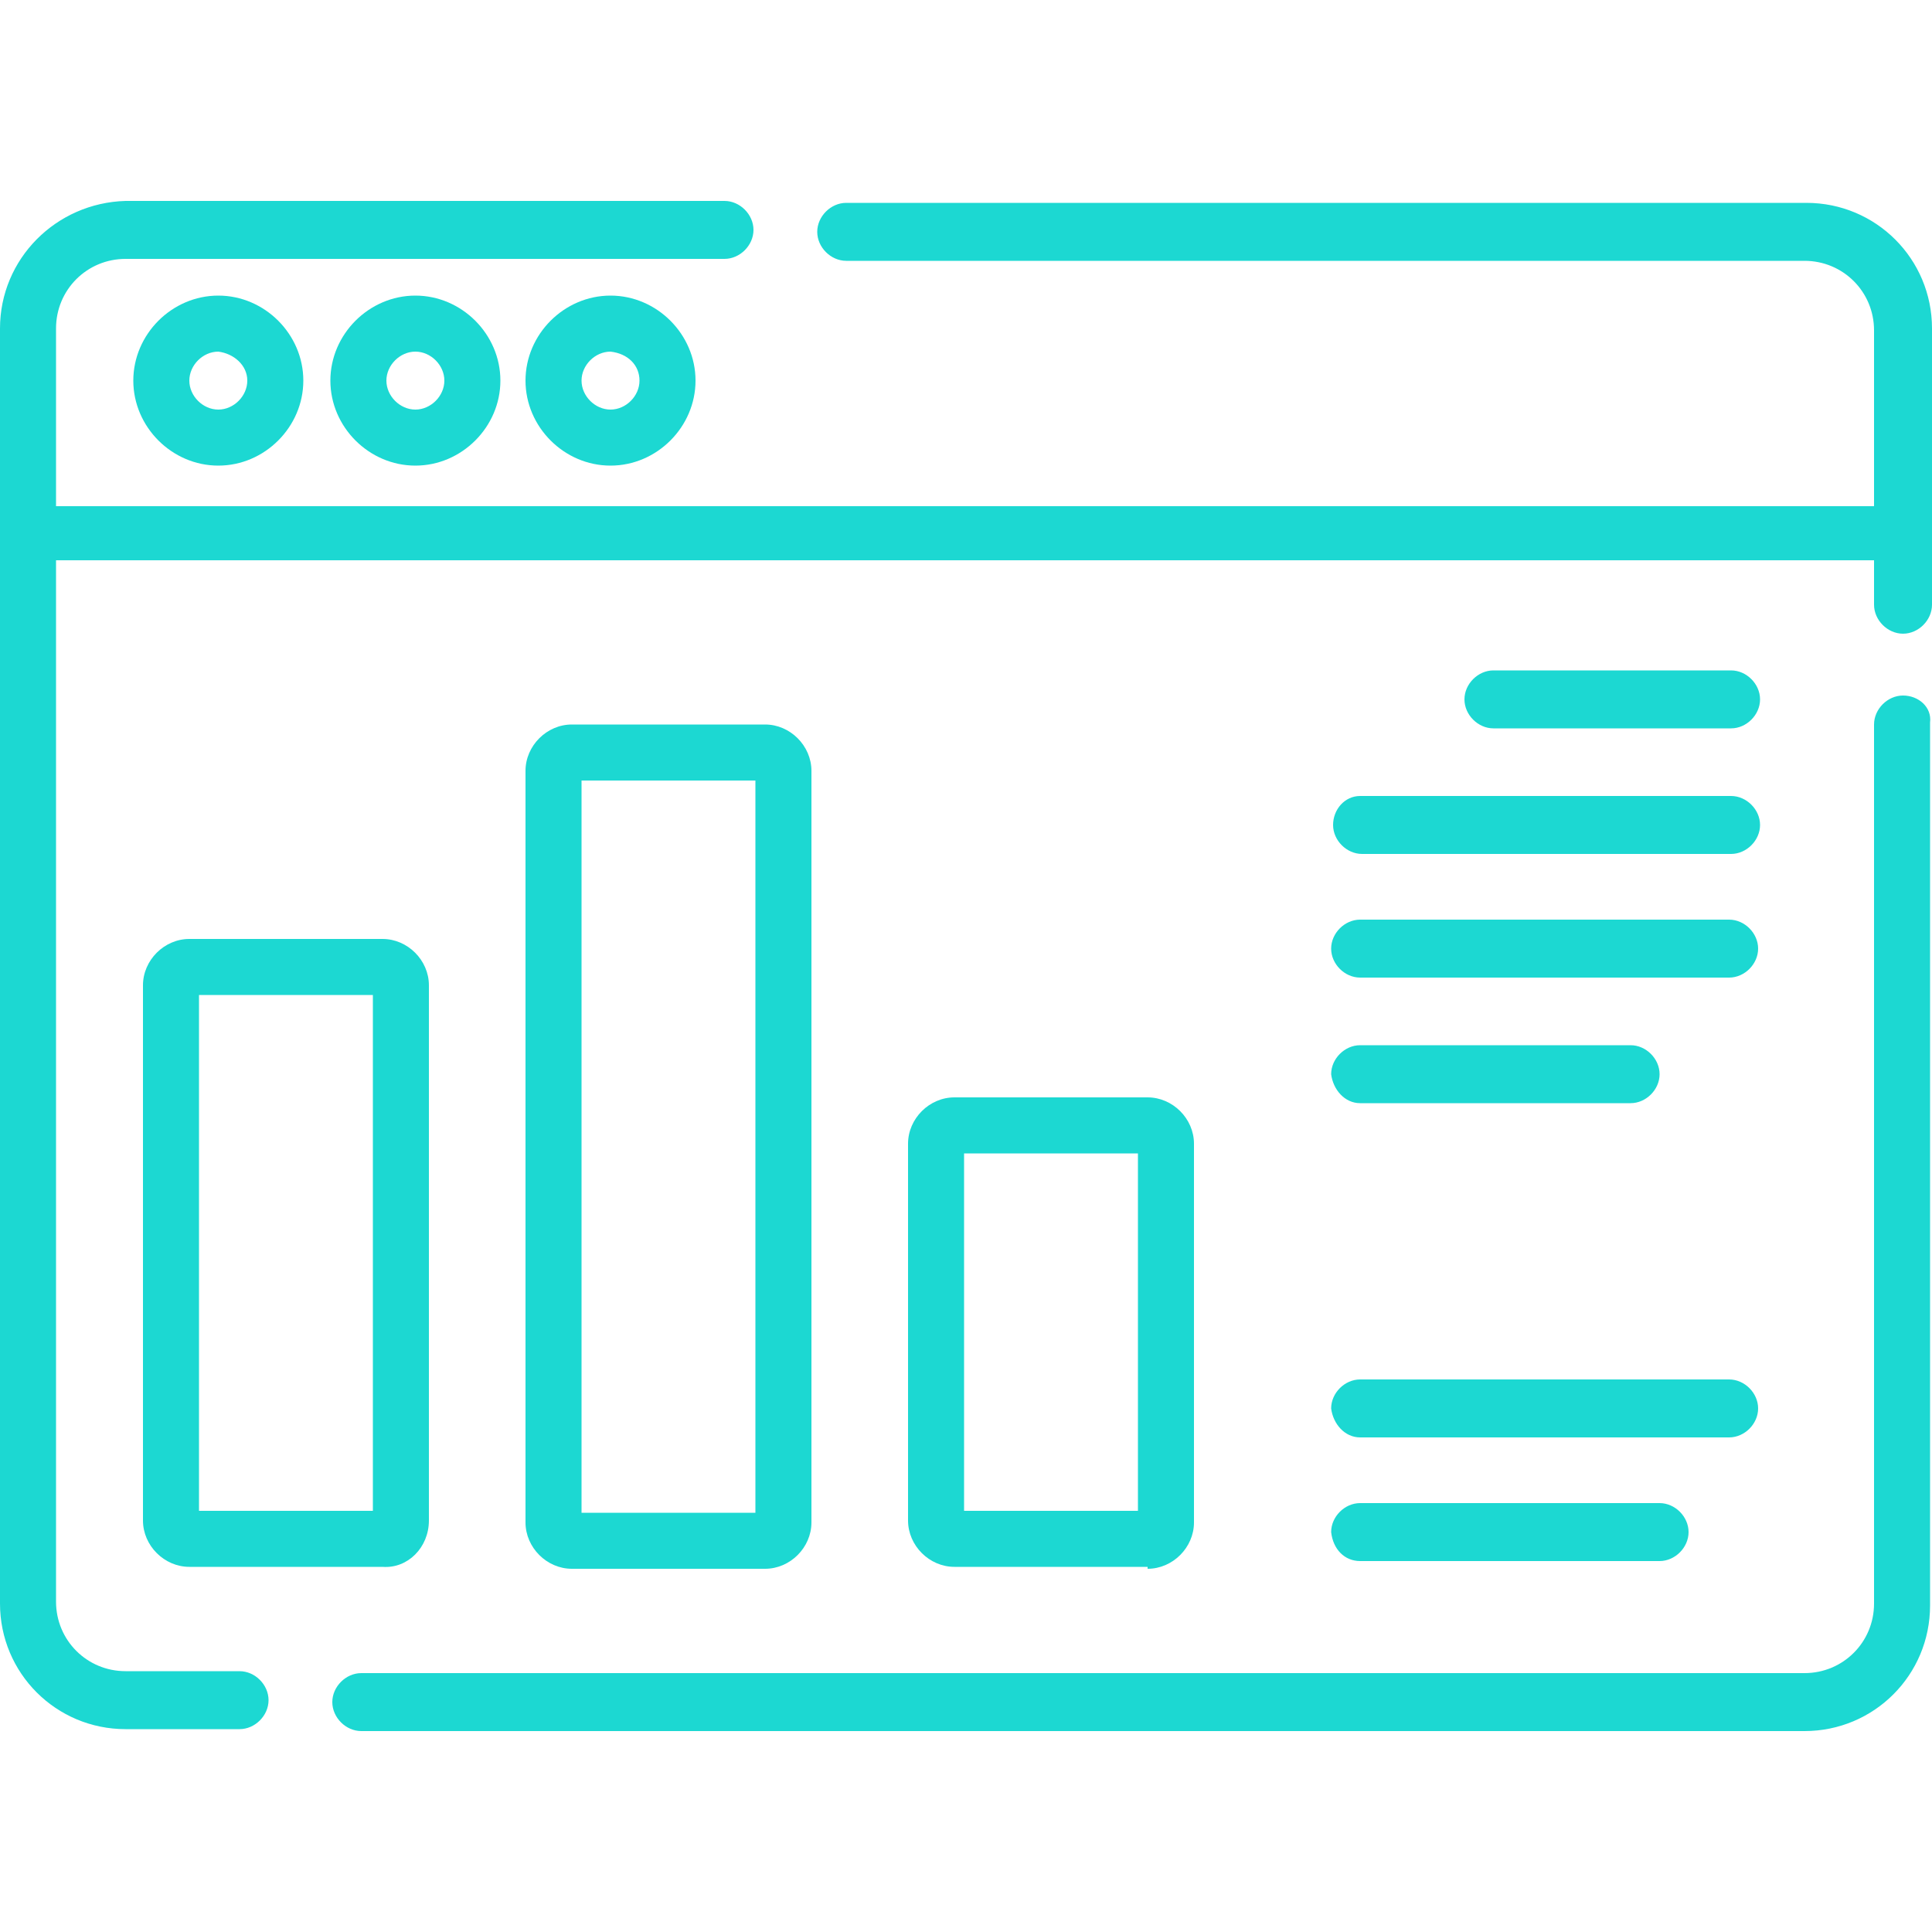
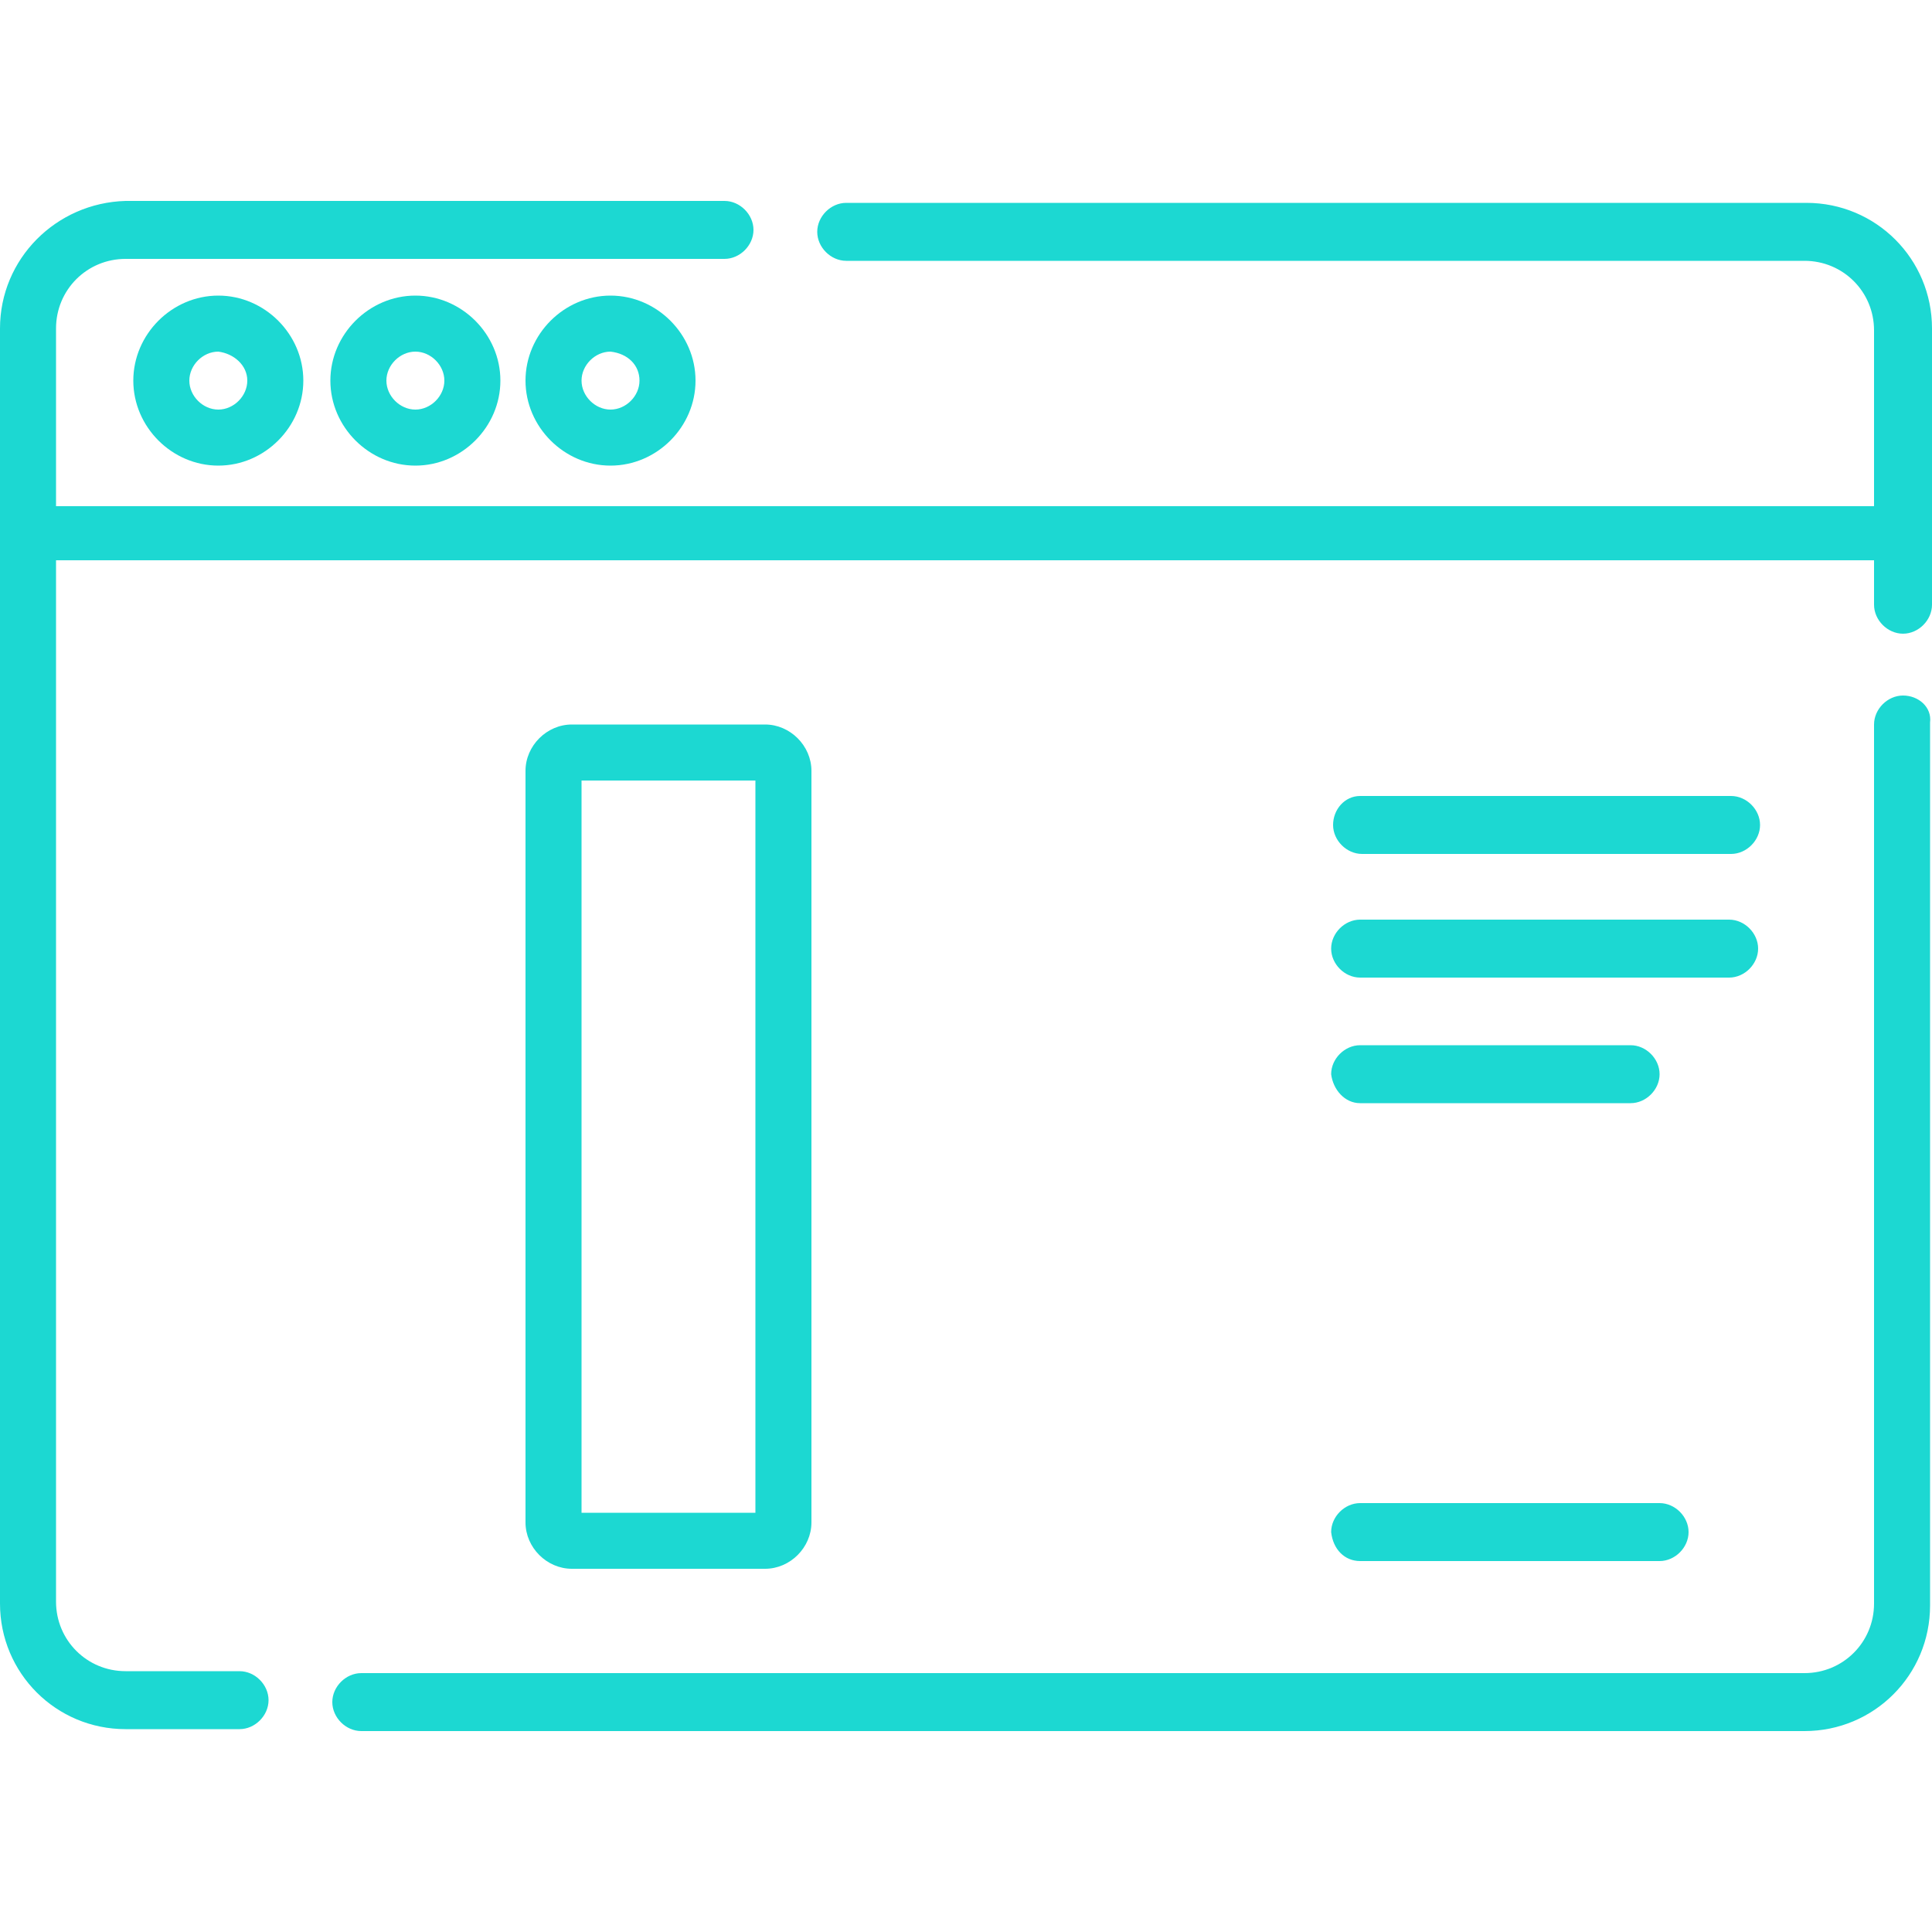
<svg xmlns="http://www.w3.org/2000/svg" id="Слой_1" x="0px" y="0px" viewBox="0 0 100 100" style="enable-background:new 0 0 100 100;" xml:space="preserve">
  <style type="text/css"> .st0{fill:#1CD8D2;} </style>
  <path class="st0" d="M98.5,36c-0.8,0-1.5,0.7-1.5,1.5V83c0,2-1.6,3.6-3.6,3.6H18.7c-0.8,0-1.5,0.7-1.5,1.5c0,0.8,0.7,1.5,1.5,1.5 h74.7c3.6,0,6.5-2.9,6.5-6.5V37.4C100,36.6,99.3,36,98.5,36z" />
  <path class="st0" d="M93.5,10.5H43.8c-0.8,0-1.5,0.7-1.5,1.5c0,0.8,0.7,1.5,1.5,1.5h49.6c2,0,3.6,1.6,3.6,3.6v9.1H2.9V17 c0-2,1.6-3.6,3.6-3.6h31c0.8,0,1.5-0.7,1.5-1.5c0-0.8-0.7-1.5-1.5-1.5h-31C2.9,10.5,0,13.4,0,17v66c0,3.6,2.9,6.5,6.5,6.5h5.9 c0.8,0,1.5-0.7,1.5-1.5c0-0.8-0.7-1.5-1.5-1.5H6.5c-2,0-3.6-1.6-3.6-3.6V29h94.1v2.3c0,0.8,0.7,1.5,1.5,1.5c0.8,0,1.5-0.7,1.5-1.5 V17C100,13.4,97.1,10.5,93.5,10.5z" />
  <path class="st0" d="M6.9,19.7c0,2.4,2,4.4,4.4,4.4s4.4-2,4.4-4.4s-2-4.4-4.4-4.4S6.9,17.3,6.9,19.7z M12.8,19.7 c0,0.8-0.7,1.5-1.5,1.5c-0.8,0-1.5-0.7-1.5-1.5s0.7-1.5,1.5-1.5C12.1,18.3,12.8,18.9,12.8,19.7z" />
  <path class="st0" d="M17.1,19.7c0,2.4,2,4.4,4.4,4.4s4.4-2,4.4-4.4s-2-4.4-4.4-4.4S17.1,17.3,17.1,19.7z M23,19.7 c0,0.8-0.7,1.5-1.5,1.5S20,20.5,20,19.7s0.7-1.5,1.5-1.5S23,18.9,23,19.7z" />
  <path class="st0" d="M27.2,19.7c0,2.4,2,4.4,4.4,4.4s4.4-2,4.4-4.4s-2-4.4-4.4-4.4S27.2,17.3,27.2,19.7z M33.1,19.7 c0,0.8-0.7,1.5-1.5,1.5c-0.8,0-1.5-0.7-1.5-1.5s0.7-1.5,1.5-1.5C32.5,18.3,33.1,18.9,33.1,19.7z" />
-   <path class="st0" d="M22.2,78.7V51c0-1.3-1.1-2.4-2.4-2.4h-10c-1.3,0-2.4,1.1-2.4,2.4v27.7c0,1.3,1.1,2.4,2.4,2.4h10 C21.1,81.2,22.2,80.1,22.2,78.7z M19.3,78.2h-9V51.5h9V78.2z" />
-   <path class="st0" d="M59.4,81.2c1.3,0,2.4-1.1,2.4-2.4V59.2c0-1.3-1.1-2.4-2.4-2.4h-10c-1.3,0-2.4,1.1-2.4,2.4v19.5 c0,1.3,1.1,2.4,2.4,2.4H59.4z M49.9,59.7h9v18.5h-9V59.7z" />
  <path class="st0" d="M39.6,81.2c1.3,0,2.4-1.1,2.4-2.4V39.9c0-1.3-1.1-2.4-2.4-2.4h-10c-1.3,0-2.4,1.1-2.4,2.4v38.9 c0,1.3,1.1,2.4,2.4,2.4H39.6z M30.1,40.4h9v37.9h-9V40.4z" />
-   <path class="st0" d="M89.6,37.7c0.8,0,1.5-0.7,1.5-1.5c0-0.8-0.7-1.5-1.5-1.5H77.3c-0.8,0-1.5,0.7-1.5,1.5c0,0.8,0.7,1.5,1.5,1.5 H89.6z" />
  <path class="st0" d="M69,42.7c0,0.8,0.7,1.5,1.5,1.5h19.1c0.8,0,1.5-0.7,1.5-1.5c0-0.8-0.7-1.5-1.5-1.5H70.4 C69.6,41.2,69,41.9,69,42.7z" />
  <path class="st0" d="M70.4,50.6h19.1c0.8,0,1.5-0.7,1.5-1.5s-0.7-1.5-1.5-1.5H70.4c-0.8,0-1.5,0.7-1.5,1.5S69.6,50.6,70.4,50.6z" />
  <path class="st0" d="M70.4,57.1h14c0.8,0,1.5-0.7,1.5-1.5c0-0.8-0.7-1.5-1.5-1.5h-14c-0.8,0-1.5,0.7-1.5,1.5 C69,56.4,69.6,57.1,70.4,57.1z" />
-   <path class="st0" d="M70.4,74.4h19.1c0.8,0,1.5-0.7,1.5-1.5c0-0.8-0.7-1.5-1.5-1.5H70.4c-0.8,0-1.5,0.7-1.5,1.5 C69,73.7,69.6,74.4,70.4,74.4z" />
  <path class="st0" d="M70.4,80.8h15.5c0.8,0,1.5-0.7,1.5-1.5c0-0.8-0.7-1.5-1.5-1.5H70.4c-0.8,0-1.5,0.7-1.5,1.5 C69,80.2,69.6,80.8,70.4,80.8z" />
</svg>